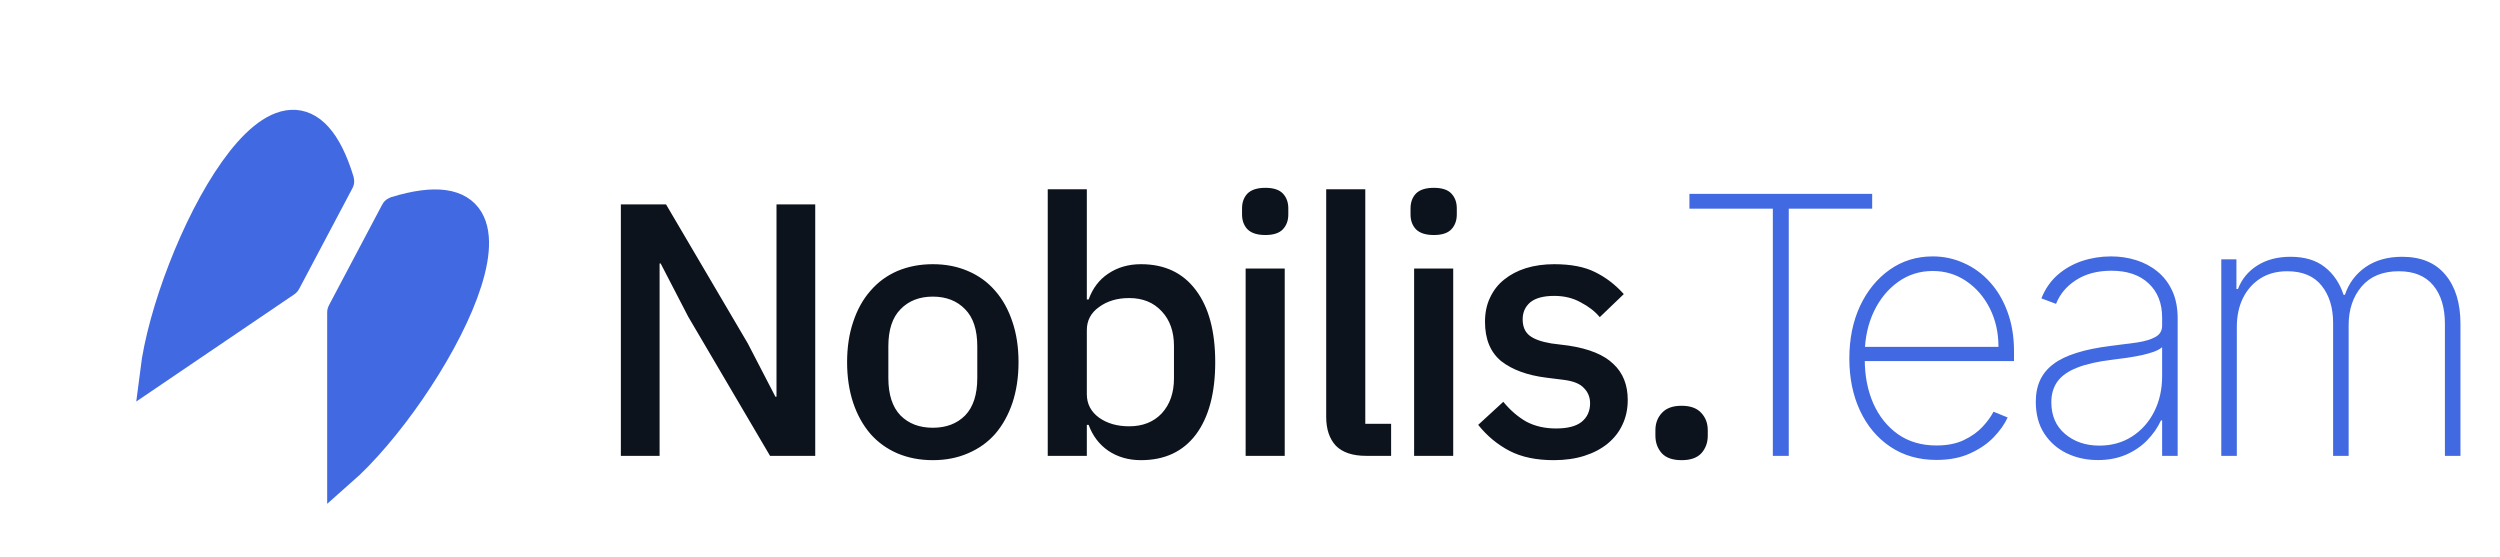
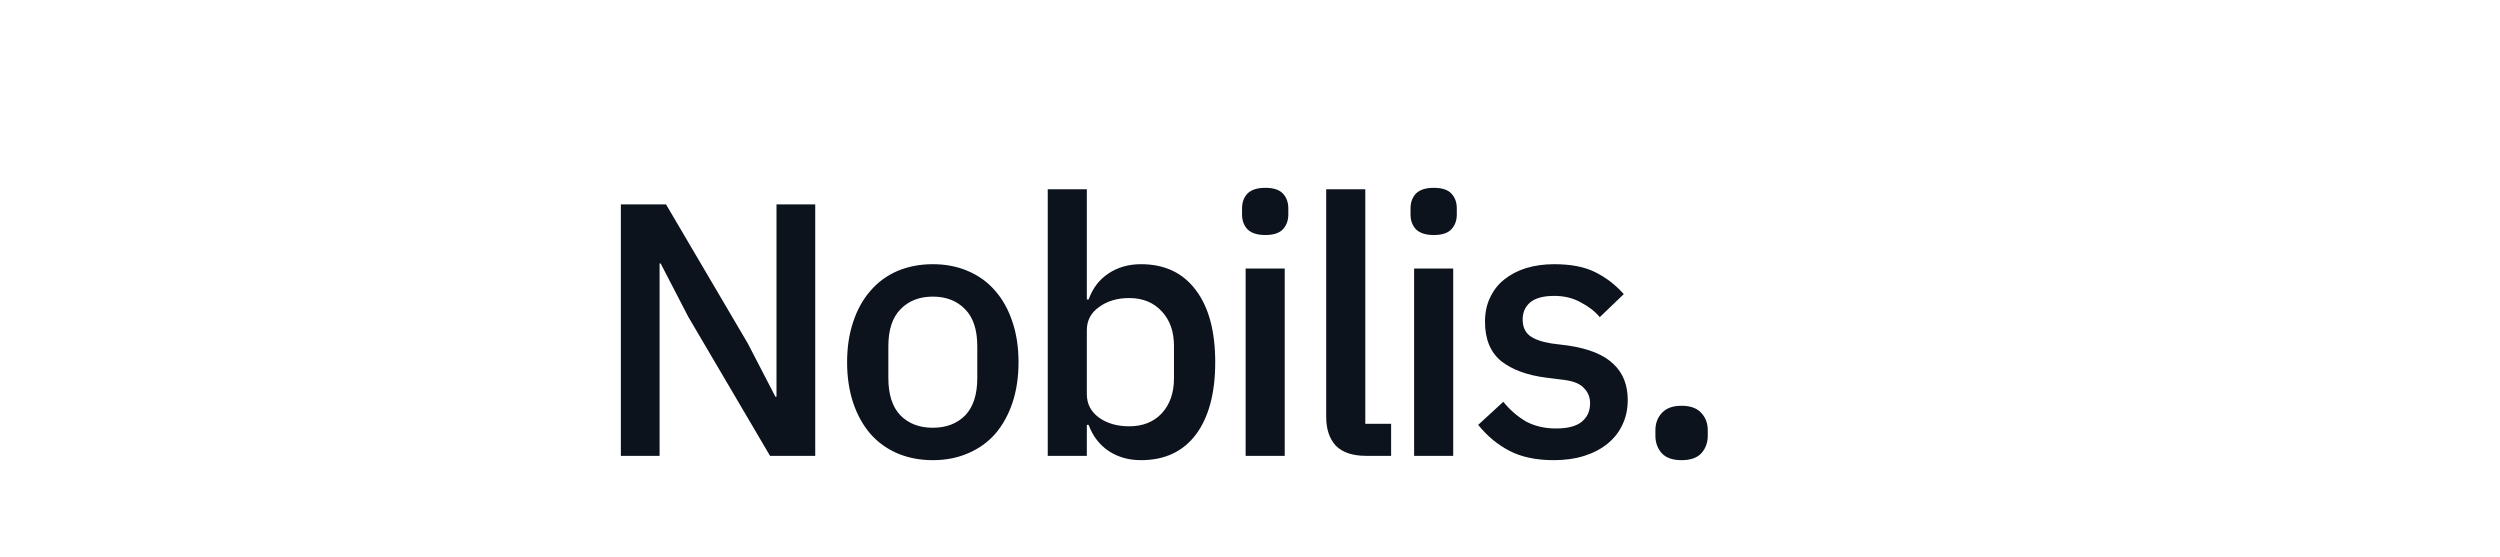
<svg xmlns="http://www.w3.org/2000/svg" width="292" height="65" viewBox="0 0 292 65" fill="none">
-   <path d="M46.167 24.628C65.479 18.708 50.291 46.009 39.885 55.155L39.885 48.707V36.478C39.885 36.468 39.888 36.456 39.893 36.447L46.126 24.662C46.134 24.646 46.15 24.634 46.167 24.628Z" fill="#4169E1" stroke="#4169E1" stroke-width="3.341" />
-   <path d="M39.701 21.132C33.781 1.742 19.753 29.662 18.029 43.444L23.349 39.836L33.439 32.993C33.448 32.987 33.456 32.979 33.461 32.969L39.697 21.186C39.705 21.17 39.706 21.15 39.701 21.132Z" fill="#4169E1" stroke="#4169E1" stroke-width="3.341" />
  <path d="M80.391 37.001L77.165 30.773H77.04V53.242H72.516V23.873H77.793L87.344 40.114L90.57 46.342H90.695V23.873H95.219V53.242H89.941L80.391 37.001ZM108.953 53.747C107.445 53.747 106.062 53.481 104.806 52.948C103.577 52.415 102.53 51.657 101.665 50.676C100.798 49.666 100.129 48.46 99.654 47.057C99.179 45.627 98.941 44.042 98.941 42.303C98.941 40.563 99.179 38.992 99.654 37.59C100.129 36.159 100.798 34.953 101.665 33.971C102.53 32.962 103.577 32.19 104.806 31.657C106.062 31.124 107.445 30.858 108.953 30.858C110.461 30.858 111.829 31.124 113.058 31.657C114.314 32.19 115.376 32.962 116.241 33.971C117.107 34.953 117.777 36.159 118.252 37.59C118.727 38.992 118.964 40.563 118.964 42.303C118.964 44.042 118.727 45.627 118.252 47.057C117.777 48.46 117.107 49.666 116.241 50.676C115.376 51.657 114.314 52.415 113.058 52.948C111.829 53.481 110.461 53.747 108.953 53.747ZM108.953 49.961C110.517 49.961 111.773 49.484 112.723 48.53C113.672 47.548 114.147 46.089 114.147 44.154V40.451C114.147 38.516 113.672 37.071 112.723 36.117C111.773 35.136 110.517 34.645 108.953 34.645C107.389 34.645 106.132 35.136 105.183 36.117C104.234 37.071 103.759 38.516 103.759 40.451V44.154C103.759 46.089 104.234 47.548 105.183 48.53C106.132 49.484 107.389 49.961 108.953 49.961ZM122.376 22.106H126.942V34.981H127.151C127.626 33.663 128.394 32.653 129.455 31.952C130.544 31.222 131.815 30.858 133.267 30.858C136.032 30.858 138.168 31.867 139.676 33.887C141.184 35.879 141.938 38.684 141.938 42.303C141.938 45.921 141.184 48.74 139.676 50.76C138.168 52.752 136.032 53.747 133.267 53.747C131.815 53.747 130.544 53.383 129.455 52.653C128.394 51.924 127.626 50.914 127.151 49.624H126.942V53.242H122.376V22.106ZM131.885 49.792C133.476 49.792 134.747 49.287 135.697 48.277C136.646 47.239 137.12 45.879 137.12 44.196V40.409C137.12 38.726 136.646 37.38 135.697 36.37C134.747 35.332 133.476 34.813 131.885 34.813C130.489 34.813 129.316 35.163 128.366 35.865C127.416 36.538 126.942 37.436 126.942 38.558V46.047C126.942 47.169 127.416 48.081 128.366 48.782C129.316 49.456 130.489 49.792 131.885 49.792ZM147.793 27.45C146.845 27.45 146.147 27.225 145.699 26.776C145.28 26.327 145.071 25.752 145.071 25.051V24.336C145.071 23.635 145.28 23.059 145.699 22.611C146.147 22.162 146.845 21.938 147.793 21.938C148.743 21.938 149.427 22.162 149.846 22.611C150.265 23.059 150.475 23.635 150.475 24.336V25.051C150.475 25.752 150.265 26.327 149.846 26.776C149.427 27.225 148.743 27.45 147.793 27.45ZM145.49 31.363H150.056V53.242H145.49V31.363ZM159.549 53.242C157.986 53.242 156.813 52.85 156.031 52.064C155.277 51.251 154.9 50.129 154.9 48.698V22.106H159.466V49.498H162.482V53.242H159.549ZM167.473 27.45C166.523 27.45 165.825 27.225 165.379 26.776C164.96 26.327 164.75 25.752 164.75 25.051V24.336C164.75 23.635 164.96 23.059 165.379 22.611C165.825 22.162 166.523 21.938 167.473 21.938C168.423 21.938 169.107 22.162 169.526 22.611C169.944 23.059 170.154 23.635 170.154 24.336V25.051C170.154 25.752 169.944 26.327 169.526 26.776C169.107 27.225 168.423 27.45 167.473 27.45ZM165.169 31.363H169.735V53.242H165.169V31.363ZM181.491 53.747C179.424 53.747 177.693 53.383 176.297 52.653C174.901 51.924 173.686 50.914 172.652 49.624L175.584 46.931C176.395 47.913 177.288 48.684 178.266 49.245C179.271 49.778 180.429 50.045 181.742 50.045C183.083 50.045 184.074 49.792 184.716 49.287C185.386 48.754 185.722 48.025 185.722 47.099C185.722 46.398 185.484 45.809 185.009 45.332C184.563 44.827 183.767 44.505 182.622 44.364L180.611 44.112C178.377 43.831 176.618 43.186 175.334 42.176C174.077 41.138 173.448 39.61 173.448 37.59C173.448 36.524 173.644 35.584 174.035 34.771C174.426 33.929 174.97 33.228 175.668 32.667C176.395 32.078 177.247 31.629 178.224 31.321C179.229 31.012 180.332 30.858 181.533 30.858C183.488 30.858 185.08 31.166 186.308 31.783C187.564 32.401 188.681 33.256 189.659 34.35L186.853 37.043C186.294 36.37 185.554 35.795 184.632 35.318C183.738 34.813 182.706 34.56 181.533 34.56C180.276 34.56 179.341 34.813 178.726 35.318C178.14 35.823 177.847 36.482 177.847 37.295C177.847 38.137 178.112 38.768 178.643 39.189C179.173 39.61 180.025 39.918 181.198 40.114L183.209 40.367C185.61 40.732 187.355 41.447 188.444 42.513C189.562 43.551 190.12 44.953 190.12 46.721C190.12 47.786 189.91 48.754 189.492 49.624C189.1 50.465 188.528 51.195 187.774 51.812C187.02 52.429 186.113 52.906 185.051 53.242C183.99 53.579 182.803 53.747 181.491 53.747ZM196.409 53.747C195.376 53.747 194.608 53.481 194.105 52.948C193.603 52.387 193.351 51.7 193.351 50.886V50.255C193.351 49.441 193.603 48.768 194.105 48.235C194.608 47.674 195.376 47.394 196.409 47.394C197.442 47.394 198.21 47.674 198.713 48.235C199.215 48.768 199.467 49.441 199.467 50.255V50.886C199.467 51.7 199.215 52.387 198.713 52.948C198.21 53.481 197.442 53.747 196.409 53.747Z" fill="#0C131D" />
-   <path d="M197.324 24.374V22.641H218.67V24.374H208.927V53.242H207.068V24.374H197.324ZM226.176 53.72C224.114 53.72 222.319 53.207 220.792 52.181C219.265 51.155 218.085 49.751 217.251 47.968C216.418 46.185 216.002 44.153 216.002 41.871C216.002 39.58 216.418 37.538 217.251 35.745C218.094 33.952 219.25 32.538 220.717 31.502C222.185 30.466 223.861 29.948 225.745 29.948C227.025 29.948 228.234 30.207 229.375 30.725C230.525 31.233 231.537 31.97 232.41 32.936C233.292 33.902 233.981 35.068 234.477 36.433C234.983 37.797 235.236 39.331 235.236 41.035V42.17H217.147V40.512H233.421C233.421 38.848 233.083 37.349 232.41 36.014C231.735 34.679 230.818 33.618 229.658 32.832C228.497 32.045 227.193 31.651 225.745 31.651C224.228 31.651 222.875 32.079 221.684 32.936C220.505 33.783 219.567 34.928 218.873 36.373C218.189 37.817 217.831 39.431 217.802 41.214V41.961C217.802 43.874 218.134 45.592 218.799 47.116C219.473 48.63 220.435 49.831 221.684 50.717C222.934 51.594 224.432 52.032 226.176 52.032C227.426 52.032 228.492 51.823 229.375 51.404C230.268 50.976 230.996 50.458 231.561 49.85C232.126 49.243 232.553 48.655 232.841 48.087L234.492 48.76C234.145 49.527 233.604 50.294 232.871 51.061C232.147 51.818 231.225 52.45 230.103 52.958C228.993 53.466 227.684 53.72 226.176 53.72ZM245.024 53.735C243.705 53.735 242.495 53.471 241.394 52.943C240.303 52.415 239.426 51.644 238.762 50.627C238.107 49.611 237.78 48.376 237.78 46.922C237.78 45.966 237.949 45.124 238.286 44.397C238.622 43.669 239.143 43.042 239.848 42.514C240.552 41.986 241.454 41.553 242.555 41.214C243.655 40.865 244.97 40.596 246.497 40.407C247.657 40.268 248.694 40.133 249.605 40.004C250.518 39.864 251.232 39.65 251.748 39.361C252.273 39.072 252.536 38.634 252.536 38.046V37.09C252.536 35.416 252.01 34.087 250.959 33.1C249.908 32.114 248.46 31.621 246.616 31.621C244.979 31.621 243.601 31.985 242.481 32.712C241.369 33.429 240.591 34.356 240.145 35.491L238.434 34.849C238.871 33.753 239.5 32.842 240.323 32.114C241.157 31.387 242.109 30.844 243.18 30.486C244.26 30.127 245.391 29.948 246.571 29.948C247.593 29.948 248.564 30.092 249.486 30.381C250.419 30.67 251.246 31.108 251.97 31.696C252.705 32.284 253.285 33.036 253.711 33.952C254.137 34.859 254.351 35.944 254.351 37.21V53.242H252.536V49.103H252.402C252.005 49.96 251.46 50.742 250.766 51.449C250.082 52.147 249.253 52.704 248.282 53.123C247.319 53.531 246.234 53.735 245.024 53.735ZM245.203 52.047C246.63 52.047 247.895 51.698 248.995 51.001C250.107 50.294 250.974 49.327 251.599 48.102C252.223 46.877 252.536 45.487 252.536 43.933V40.556C252.308 40.756 251.976 40.935 251.539 41.094C251.113 41.244 250.627 41.378 250.082 41.498C249.546 41.608 248.981 41.707 248.385 41.797C247.801 41.876 247.23 41.951 246.675 42.021C245.009 42.22 243.65 42.529 242.6 42.947C241.558 43.356 240.794 43.894 240.309 44.561C239.832 45.228 239.595 46.035 239.595 46.982C239.595 48.545 240.13 49.781 241.201 50.687C242.272 51.594 243.606 52.047 245.203 52.047ZM259.446 53.242V30.291H261.216V33.758H261.394C261.831 32.602 262.585 31.686 263.656 31.009C264.727 30.331 266.015 29.992 267.523 29.992C269.179 29.992 270.513 30.391 271.525 31.188C272.546 31.985 273.28 33.066 273.726 34.43H273.89C274.336 33.086 275.135 32.01 276.285 31.203C277.445 30.396 278.873 29.992 280.568 29.992C282.78 29.992 284.466 30.695 285.626 32.099C286.796 33.494 287.382 35.407 287.382 37.837V53.242H285.566V37.837C285.566 35.925 285.11 34.42 284.198 33.325C283.285 32.229 281.947 31.681 280.182 31.681C278.298 31.681 276.85 32.274 275.838 33.459C274.827 34.645 274.321 36.154 274.321 37.986V53.242H272.507V37.718C272.507 35.934 272.06 34.485 271.168 33.369C270.275 32.244 268.936 31.681 267.151 31.681C265.942 31.681 264.895 31.96 264.013 32.518C263.14 33.076 262.46 33.843 261.975 34.819C261.499 35.795 261.261 36.916 261.261 38.181V53.242H259.446Z" fill="#4169E1" />
</svg>